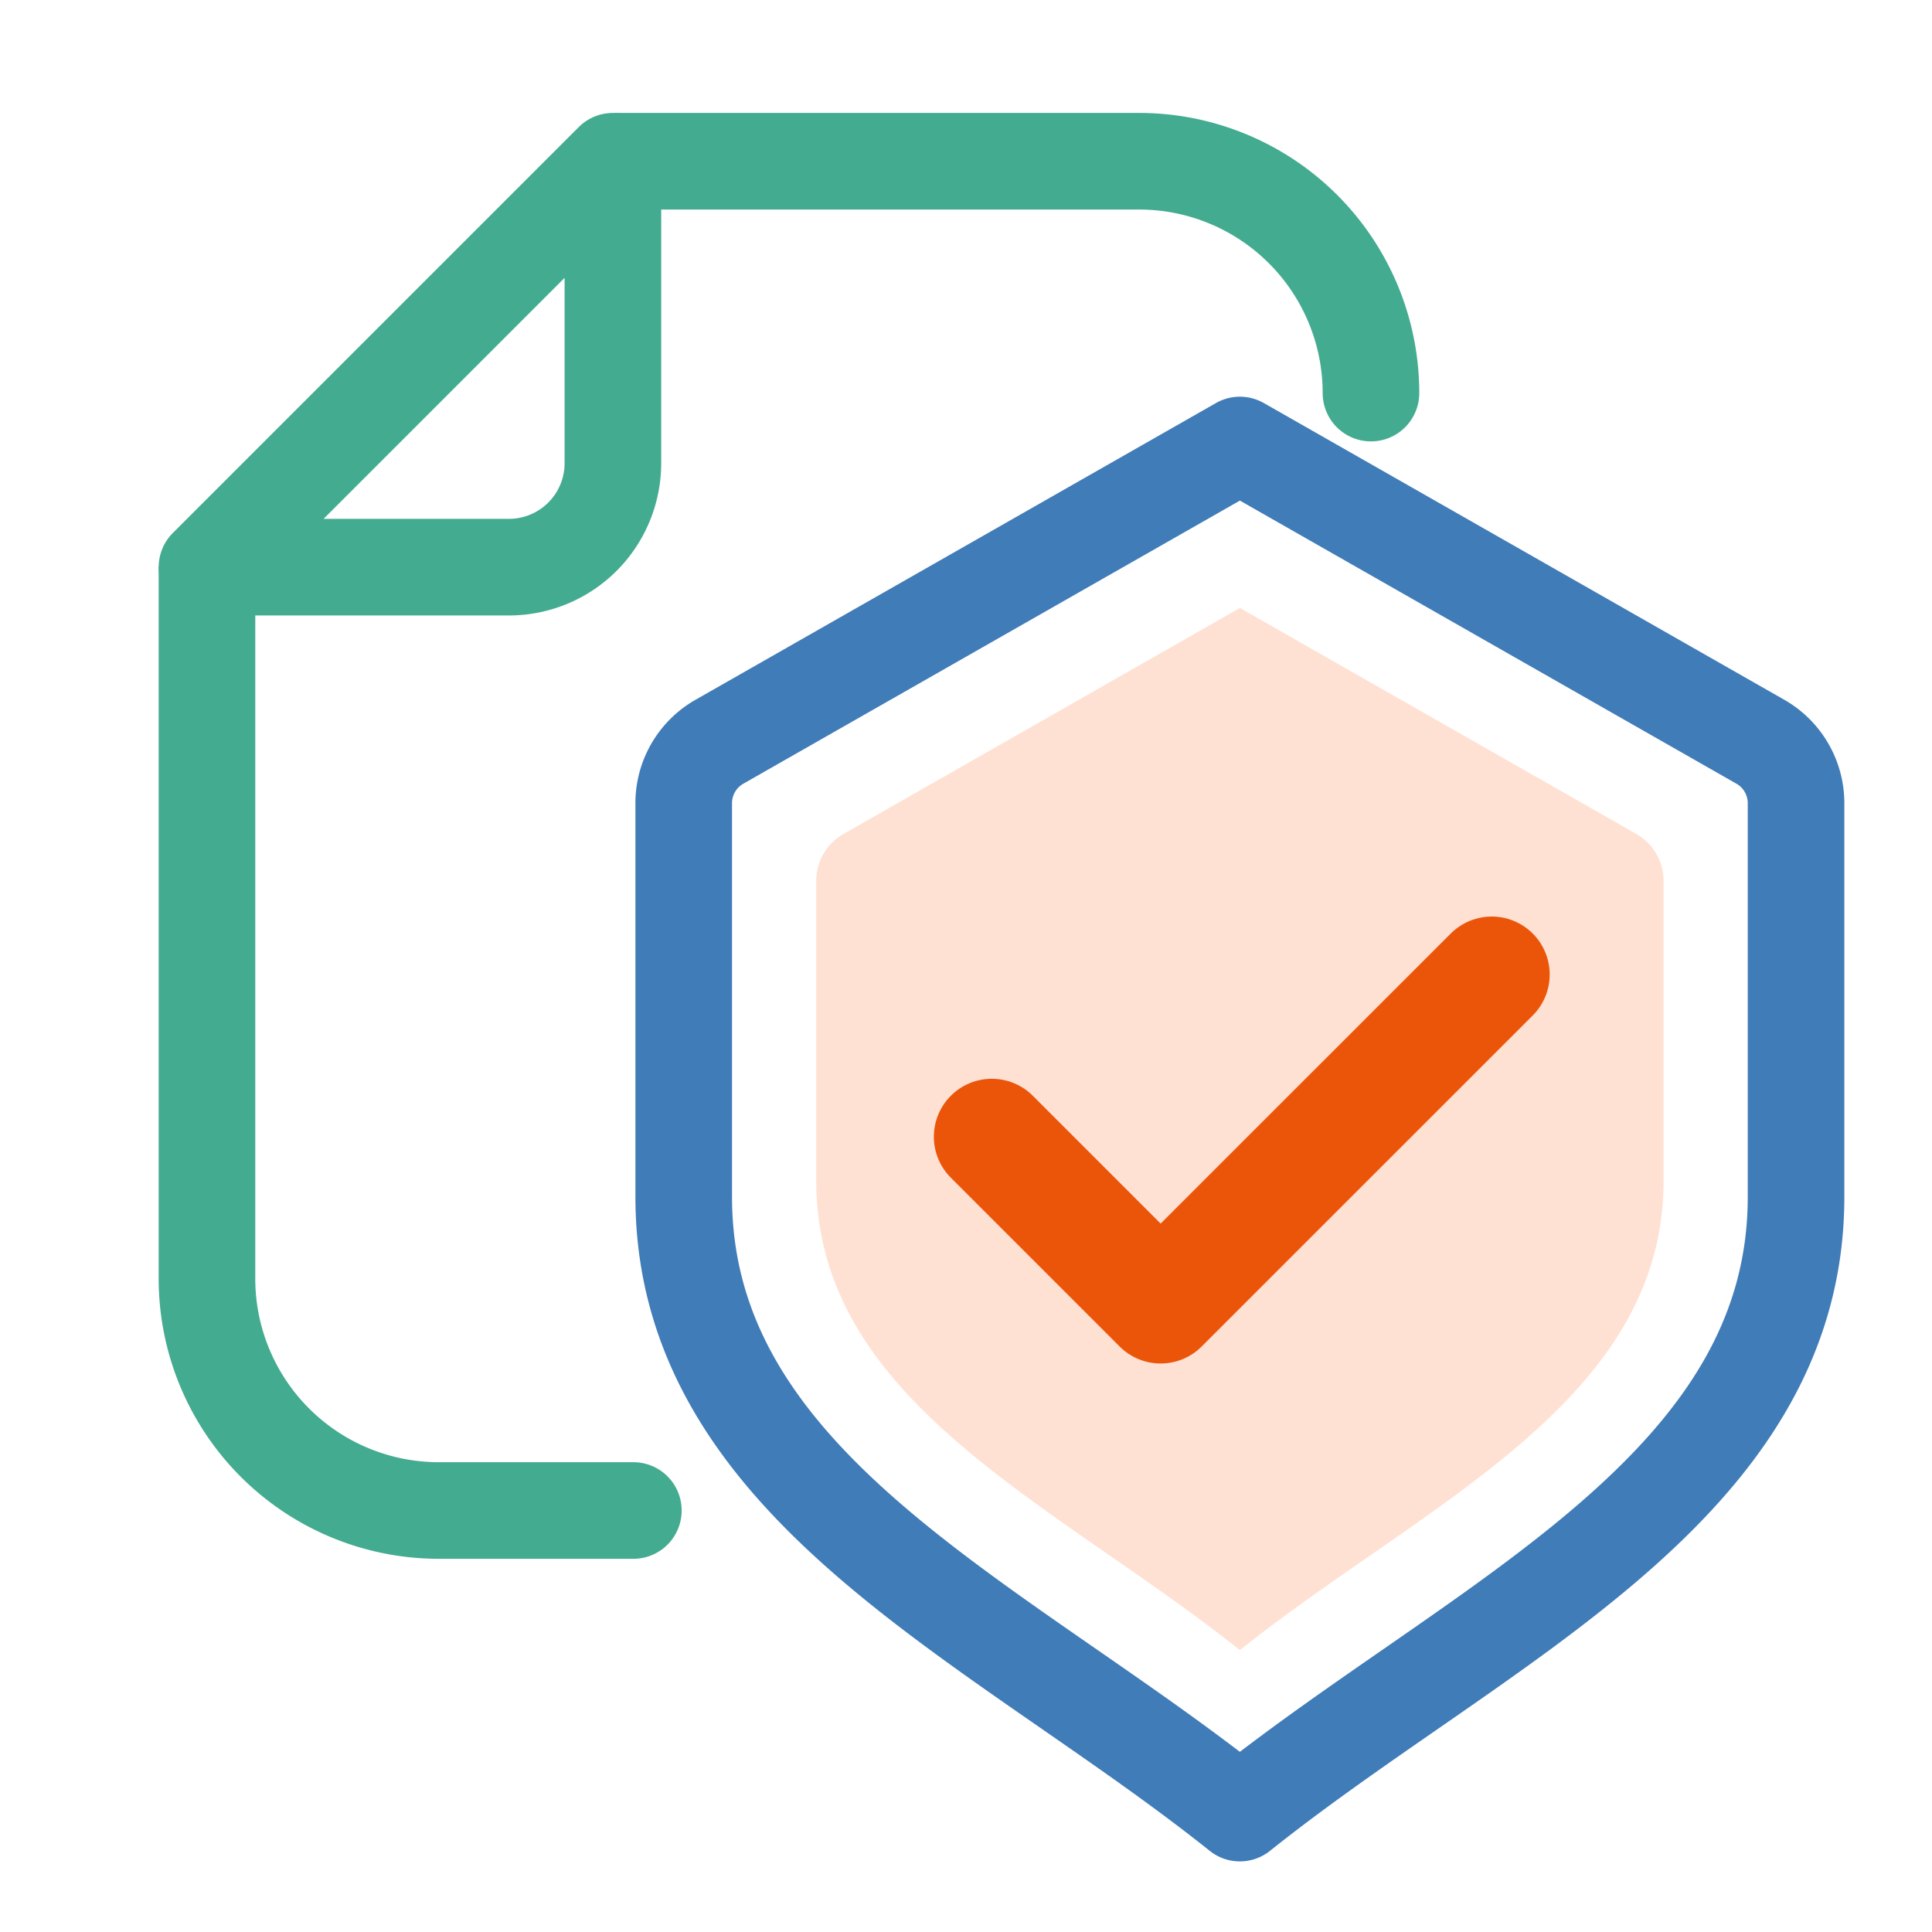
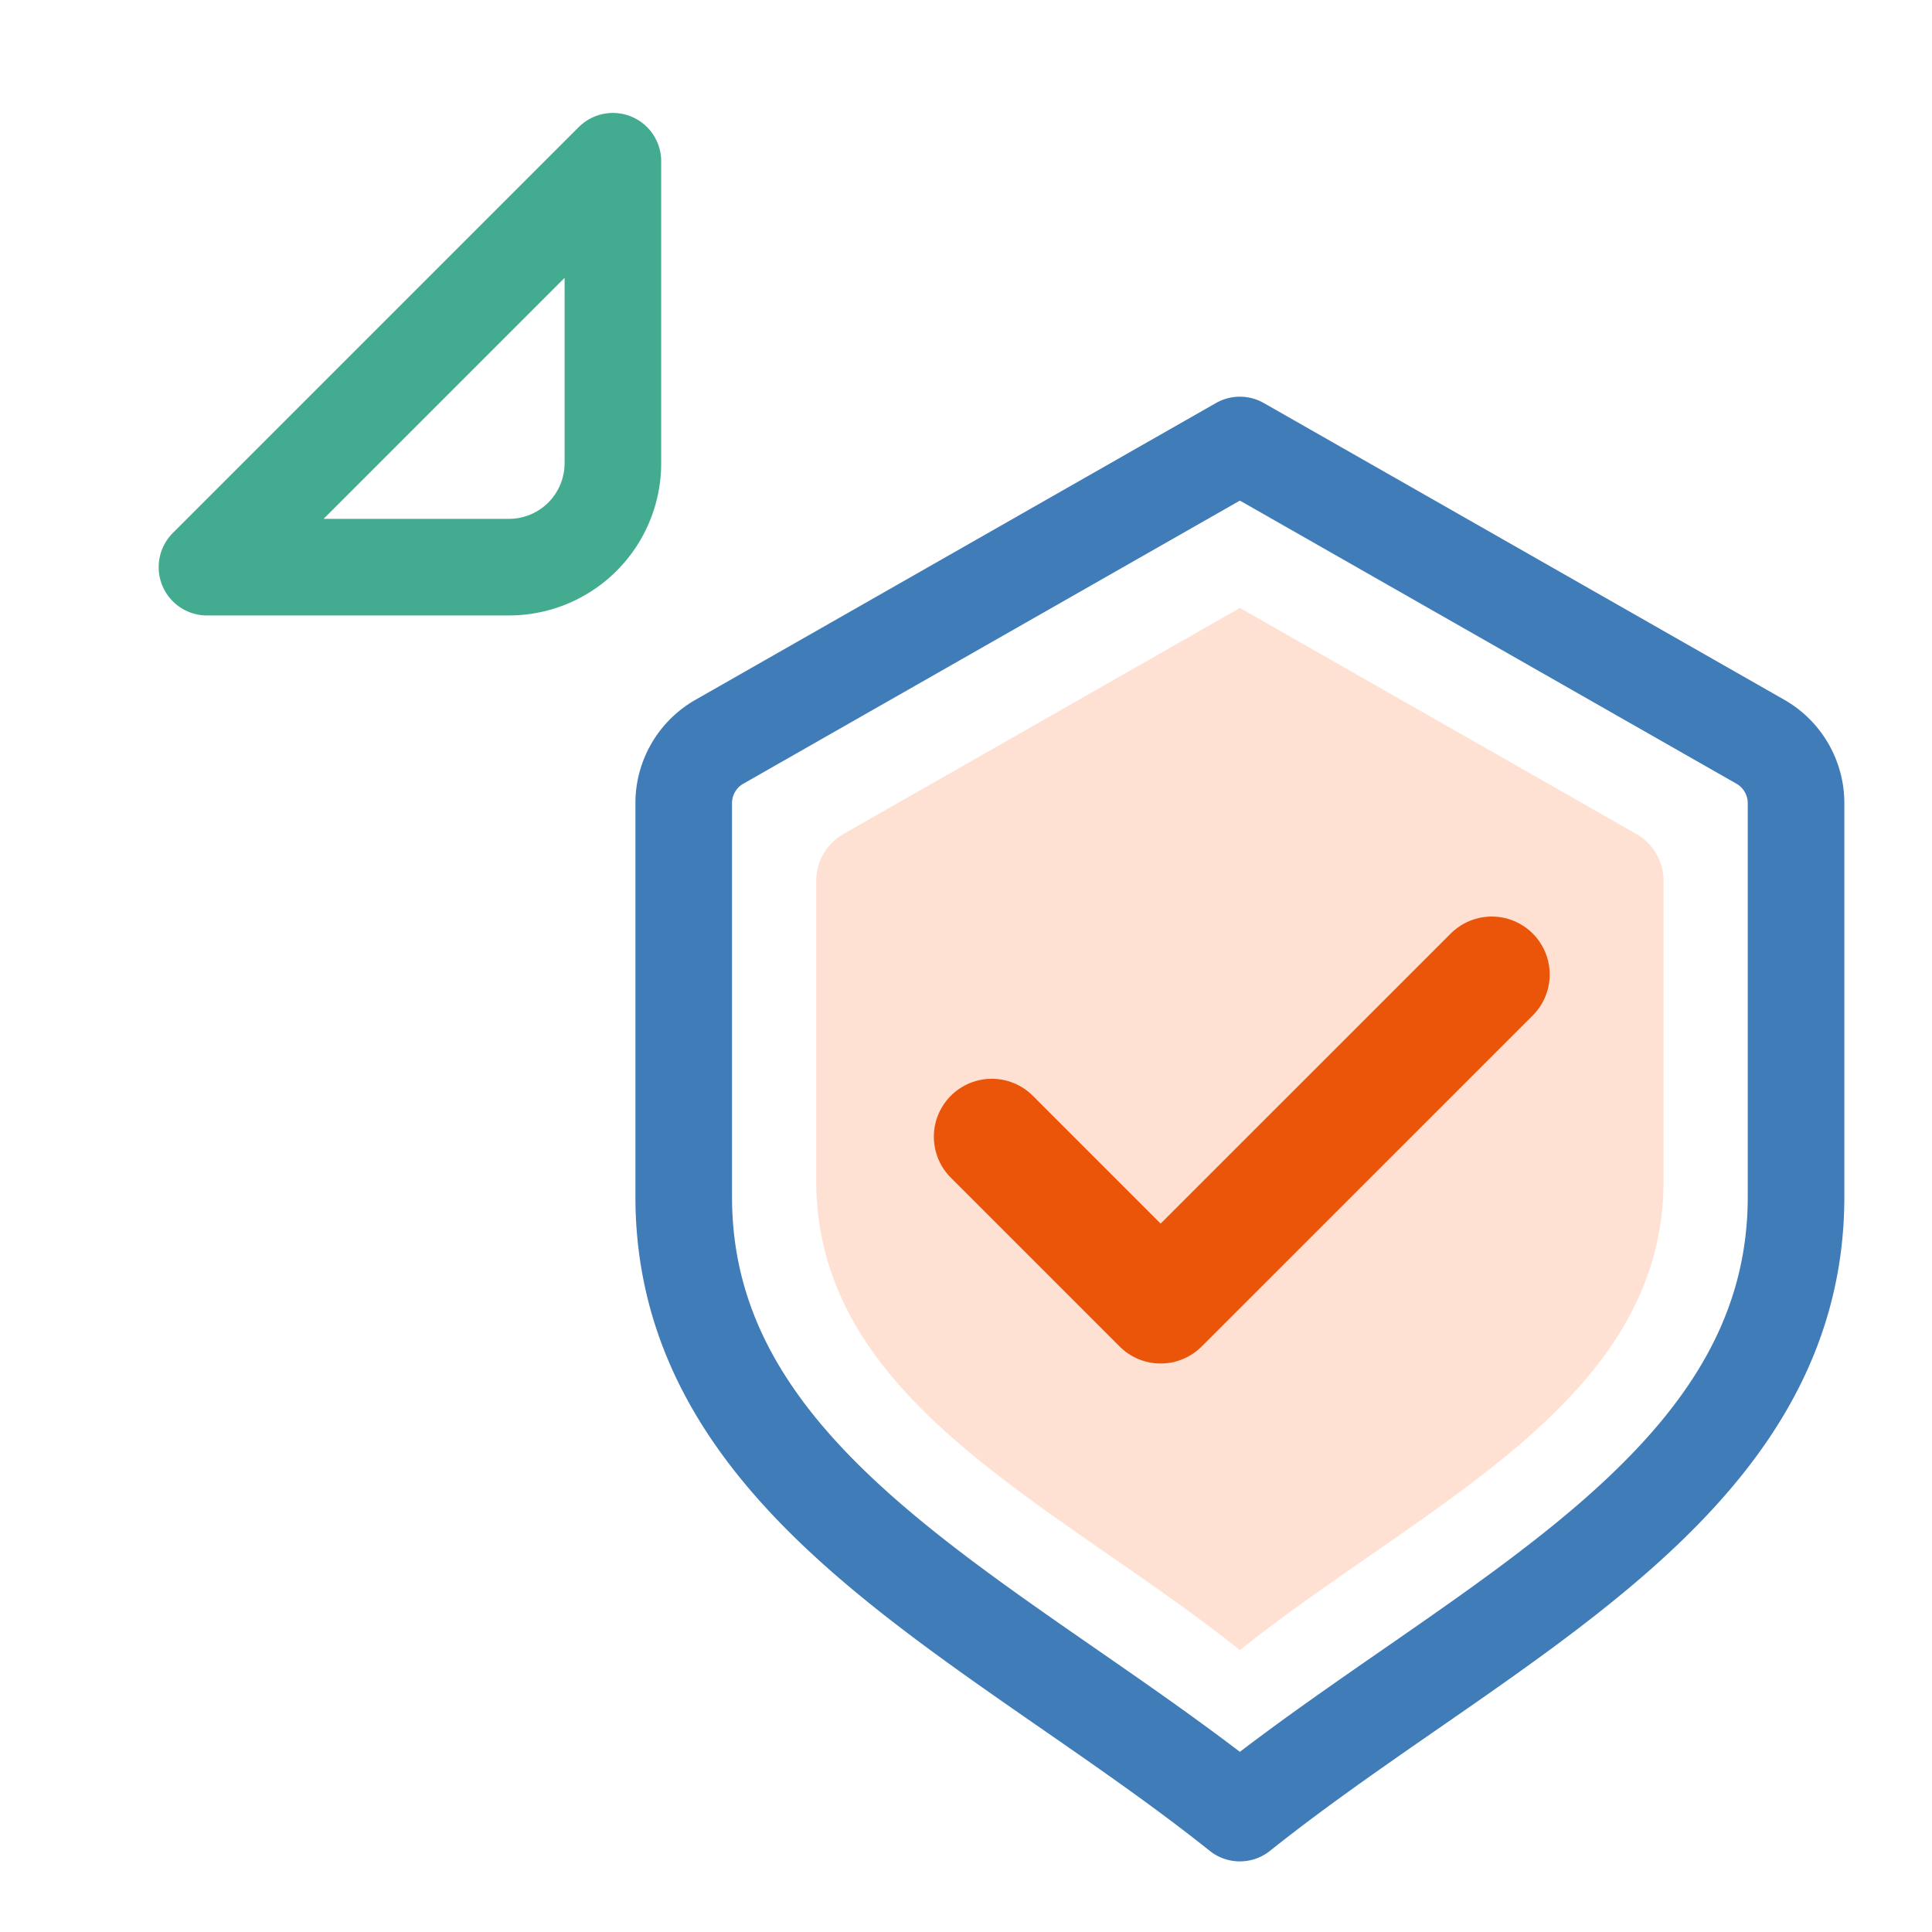
<svg xmlns="http://www.w3.org/2000/svg" width="100" height="100" viewBox="0 0 100 100">
  <defs>
    <clipPath id="clip-path">
      <rect id="Rectangle_928" data-name="Rectangle 928" width="100" height="100" transform="translate(0 0)" fill="#13253d" stroke="#13253d" stroke-width="1" />
    </clipPath>
    <clipPath id="clip-path-2">
-       <path id="Path_1767" data-name="Path 1767" d="M0,33.519,6.3,79.405l65-.293L71.816,5.1,32.932.757Z" fill="none" stroke="#43ab90" stroke-width="1" />
-     </clipPath>
+       </clipPath>
  </defs>
  <g id="Group_1465" data-name="Group 1465" transform="translate(0 0)" clip-path="url(#clip-path)">
    <g id="Group_1464" data-name="Group 1464">
      <path id="Path_1764" data-name="Path 1764" d="M75.84,32.733l-20.521-11.7h0L34.8,32.733a2.785,2.785,0,0,0-1.41,2.424V50.676c0,11.5,12.451,16.736,21.929,24.3h0c9.477-7.564,21.93-12.8,21.93-24.3V35.157A2.79,2.79,0,0,0,75.84,32.733Z" transform="translate(8.858 10.434)" fill="#ffe1d3" />
      <path id="Path_1765" data-name="Path 1765" d="M24.342,27.356H8.713l21.01-21.01V21.975A5.381,5.381,0,0,1,24.342,27.356Z" transform="translate(2 2)" fill="none" stroke="#43ab90" stroke-linecap="round" stroke-linejoin="round" stroke-width="5" />
      <g id="Group_1463" data-name="Group 1463" transform="translate(2 2)" clip-path="url(#clip-path-2)">
        <path id="Path_1766" data-name="Path 1766" d="M30.782,76.183H20.713a12,12,0,0,1-12-12V18.346a12,12,0,0,1,12-12H56.961a12,12,0,0,1,12,12" fill="none" stroke="#43ab90" stroke-linecap="round" stroke-linejoin="round" stroke-width="5" />
      </g>
      <path id="Path_1768" data-name="Path 1768" d="M47.9,54.886l8.738,8.738L73.776,46.489" transform="translate(3.436 3.951)" fill="none" stroke="#eb550a" stroke-linecap="round" stroke-linejoin="round" stroke-width="6" />
      <path id="Path_1769" data-name="Path 1769" d="M89.114,36.391,62.176,21.033h0L35.24,36.391a3.656,3.656,0,0,0-1.851,3.182V59.945c0,15.1,16.345,21.97,28.786,31.9h0c12.441-9.929,28.788-16.8,28.788-31.9V39.573A3.662,3.662,0,0,0,89.114,36.391Z" transform="translate(2 2)" fill="none" stroke="#407cb8" stroke-linecap="round" stroke-linejoin="round" stroke-width="5" />
    </g>
  </g>
</svg>